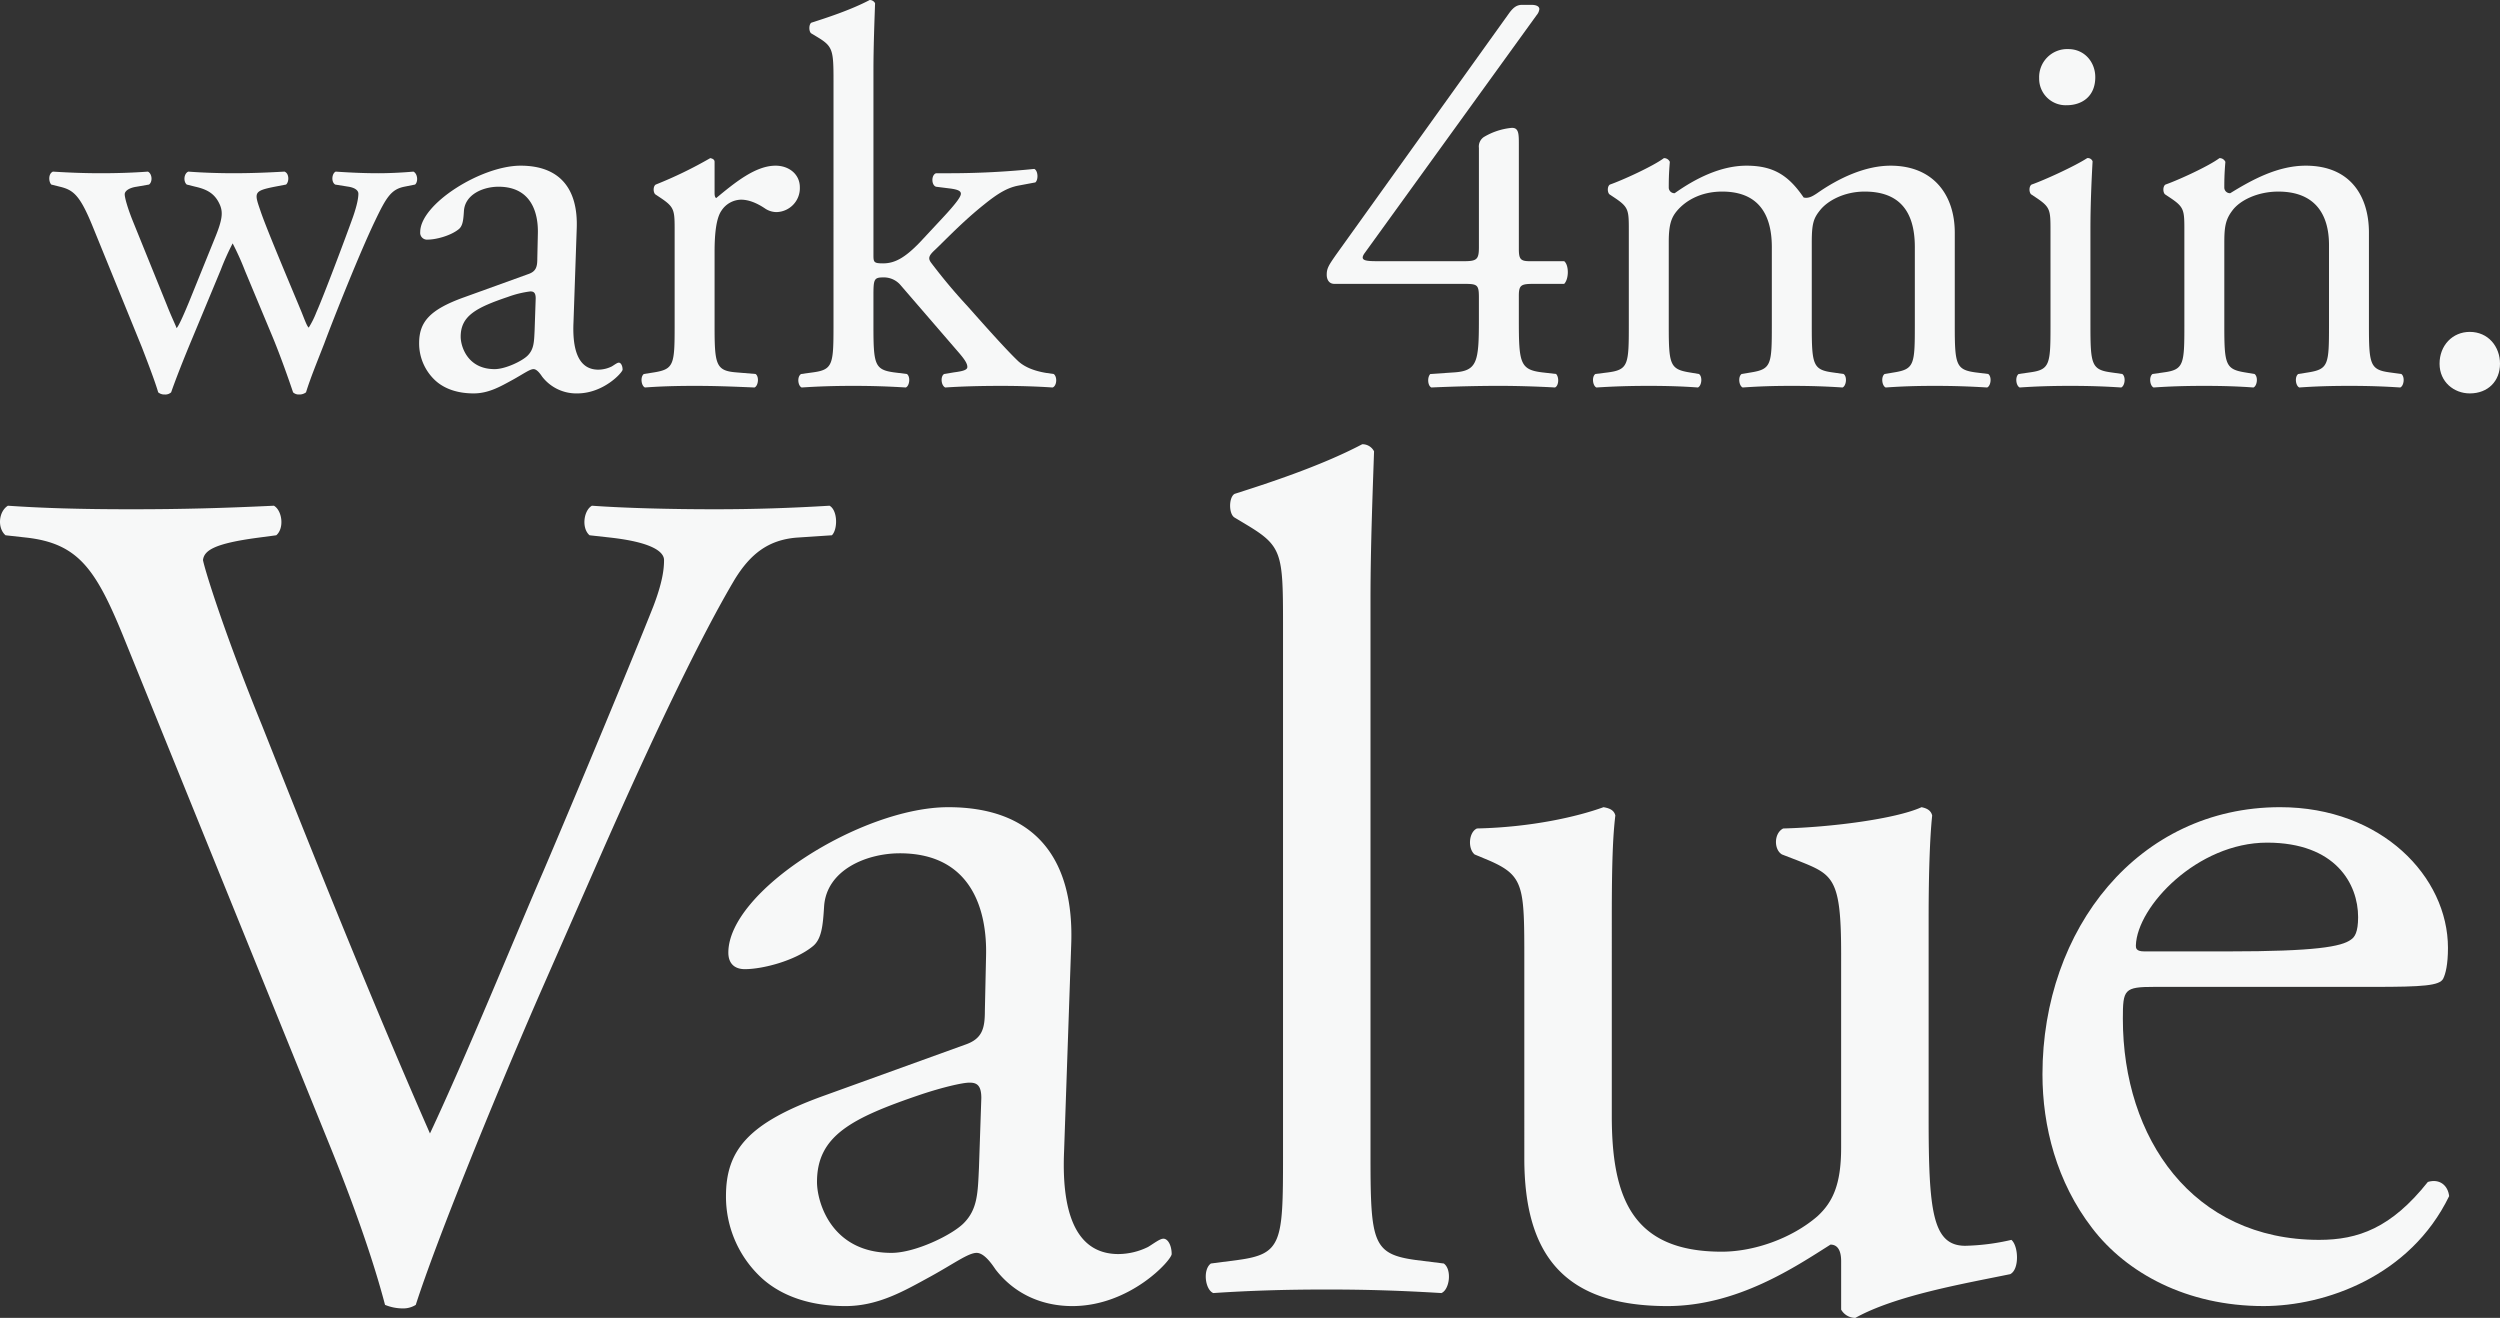
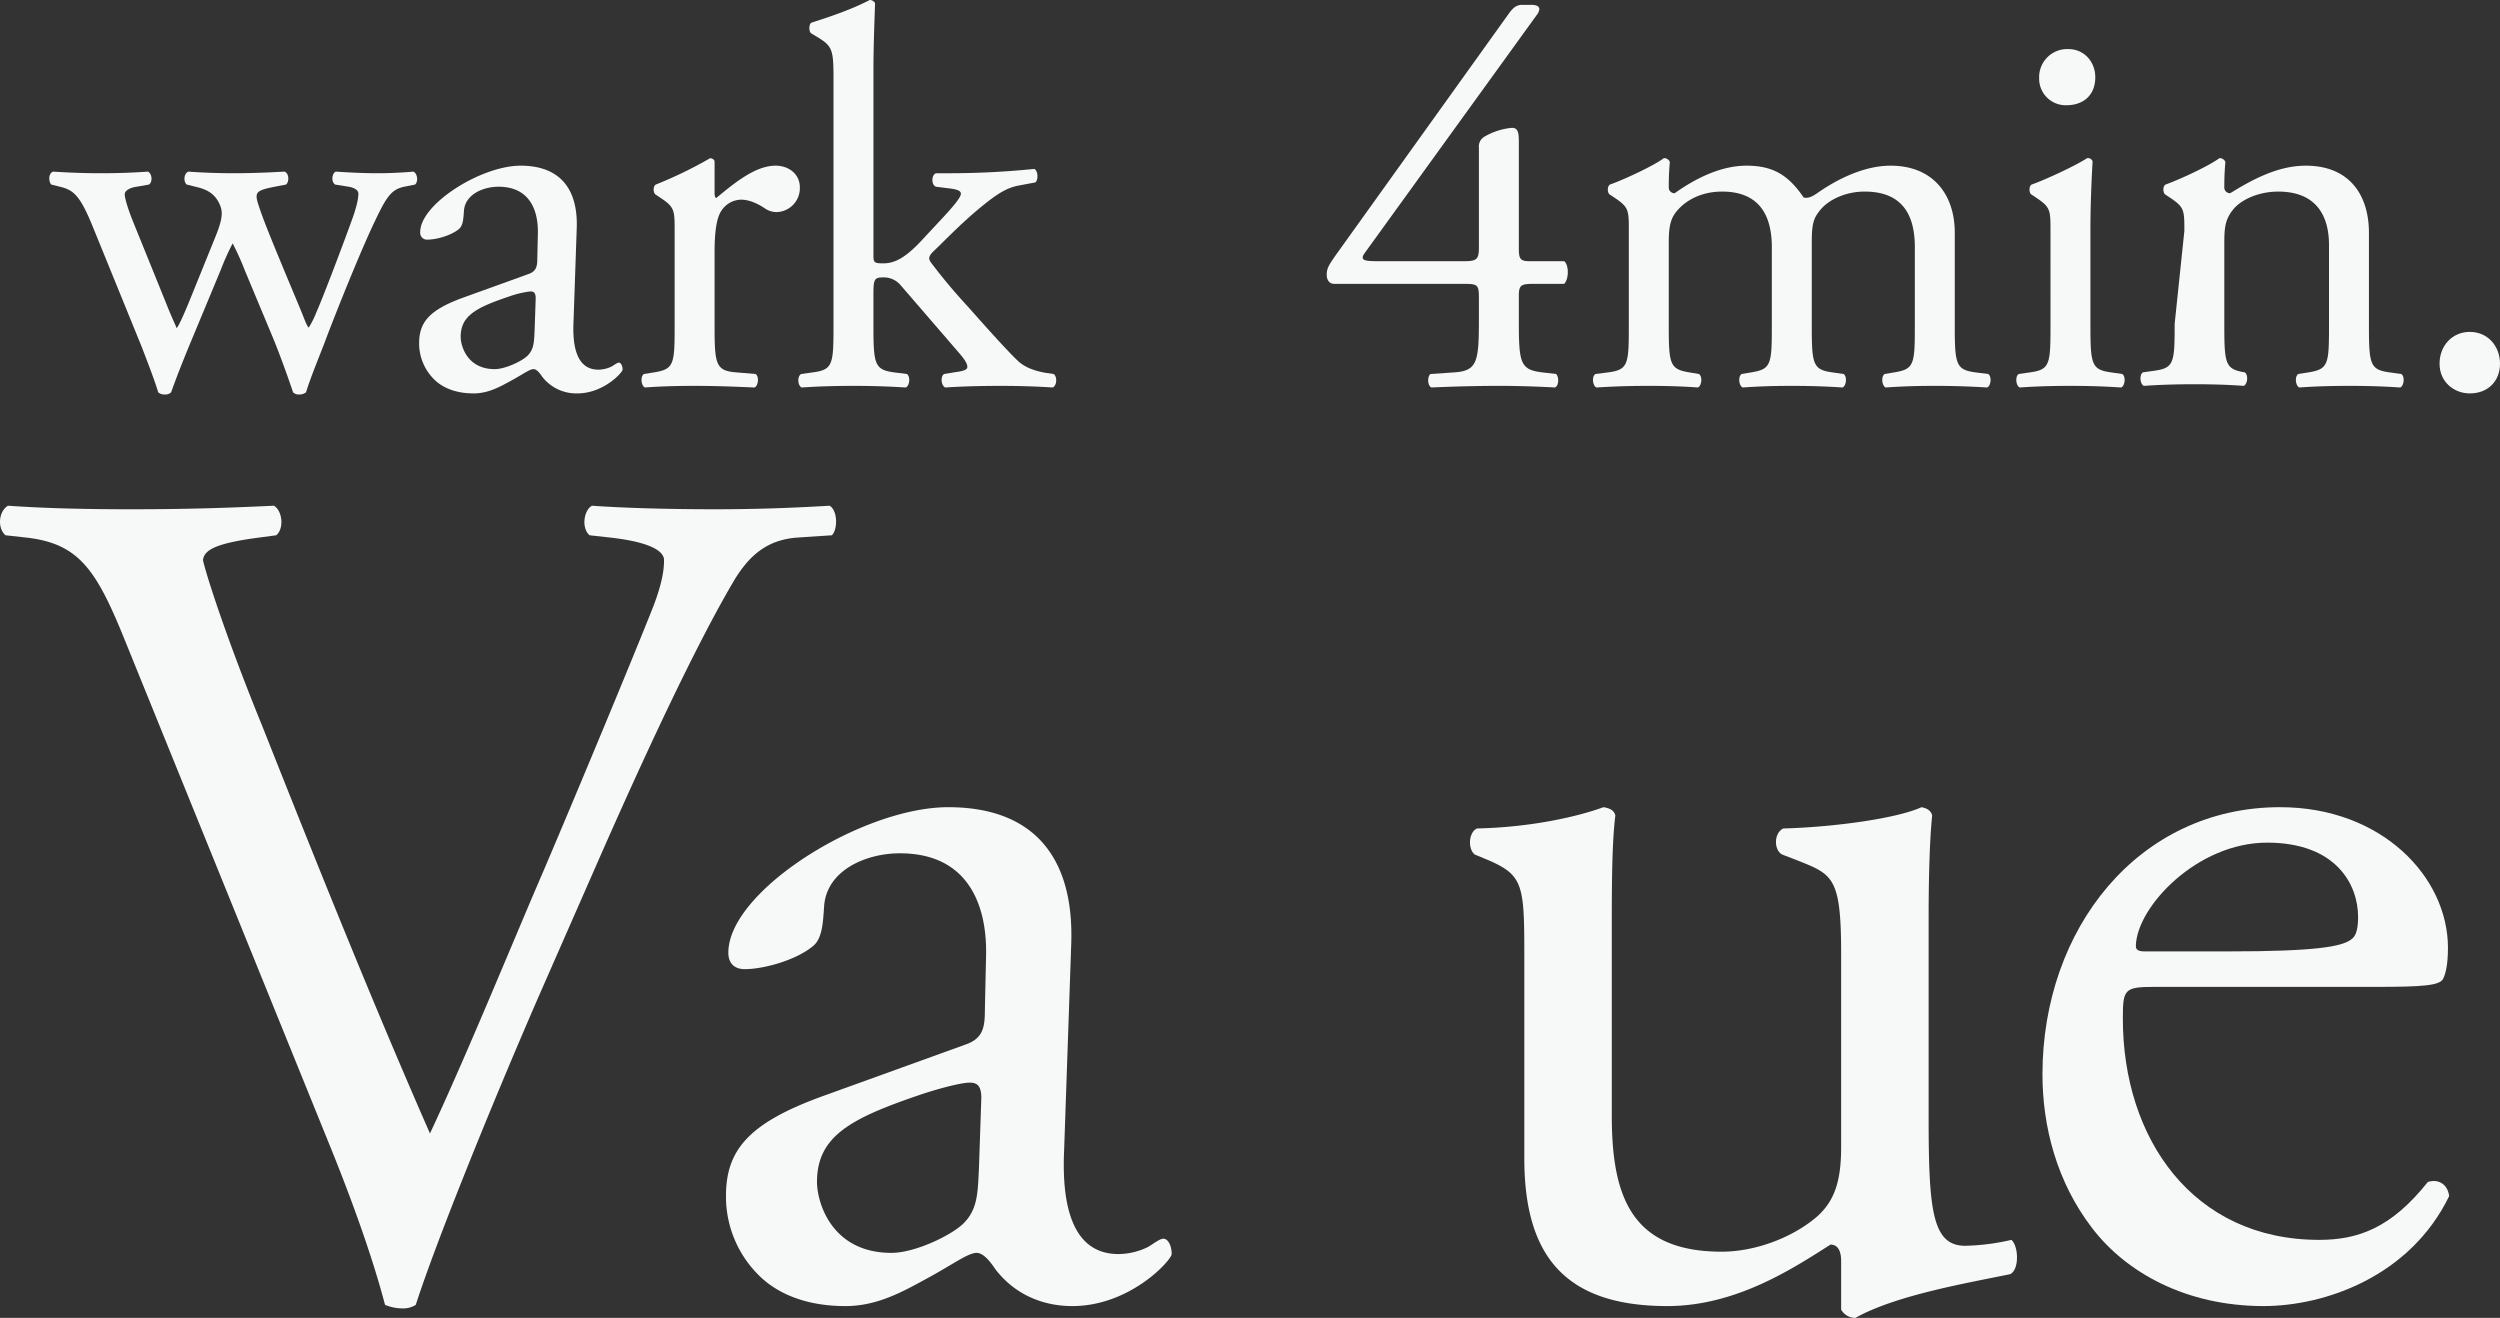
<svg xmlns="http://www.w3.org/2000/svg" width="909.108" height="479.242" viewBox="0 0 909.108 479.242">
  <rect x="0" y="0" width="909.108" height="479.242" fill="#333333" stroke="none" />
  <defs>
    <style>.cls-1{fill:#f7f8f8;}</style>
  </defs>
  <g id="レイヤー_2" data-name="レイヤー 2">
    <g id="レイヤー_1-2" data-name="レイヤー 1">
      <path class="cls-1" d="M33.571,104.593C29.058,93.6,26.7,91.641,21.8,90.463l-3.14-.785c-.981-.981-1.178-3.925.589-4.709,6.083.391,11.578.588,17.465.588q9.126,0,17.073-.588c1.57.784,1.766,3.728.393,4.709l-4.514.785c-2.747.392-4.317,1.57-4.317,2.748s.981,4.905,3.14,10.2L60.653,133.44c1.766,4.514,3.532,8.046,3.532,8.439.589-.393,2.159-3.729,4.514-9.42l9.616-23.745c2.551-6.28,2.747-8.831,1.766-11.382-1.766-4.317-4.71-5.888-9.027-6.869l-3.14-.785c-1.374-1.177-.981-4.121.588-4.709,4.907.391,11.186.588,16.289.588,6.084,0,11.971-.2,18.643-.588,1.766.588,1.766,3.728.588,4.709l-4.121.785c-7.849,1.57-7.457,2.159-5.1,9.027,2.159,6.477,12.756,31.4,14.915,36.7,1.177,2.944,1.962,5.1,2.551,5.5a31.46,31.46,0,0,0,2.747-5.5c2.551-5.691,10.4-26.493,13.345-34.735,1.57-4.514,1.962-7.065,1.962-8.438,0-1.178-1.177-2.16-3.532-2.552l-4.906-.785c-1.57-.981-1.178-4.121.2-4.709,5.691.391,10.6.588,15.5.588,3.729,0,8.439-.2,12.756-.588,1.57.784,1.766,3.728.589,4.709L147,90.463c-4.71.981-6.476,3.728-10.6,12.363-5.3,10.99-14.718,34.539-18.447,44.548-2.748,7.064-5.1,12.756-6.672,17.857a3.944,3.944,0,0,1-2.552.786,2.951,2.951,0,0,1-2.158-.786c-1.178-3.532-4.71-13.736-8.046-21.585l-9.42-22.569A99.6,99.6,0,0,0,84.6,111.068a92.4,92.4,0,0,0-4.318,9.617l-10.2,24.53c-3.533,8.438-6.28,15.5-7.85,20.016a3.128,3.128,0,0,1-2.355.786,3.426,3.426,0,0,1-2.355-.786c-1.178-4.121-4.317-12.167-5.888-16.288Z" transform="translate(0.002 -22.563)" />
      <path class="cls-1" d="M192.051,122.255c2.943-.982,3.336-2.748,3.336-5.692l.2-9.027c.2-7.261-2.159-17.073-14.326-17.073-5.494,0-12.167,2.748-12.559,8.831-.2,3.14-.393,5.5-1.963,6.673-2.943,2.354-8.242,3.728-11.186,3.728a2.483,2.483,0,0,1-2.747-2.748c0-10.2,22.176-24.137,36.5-24.137,14.13,0,21,8.242,20.409,22.961l-1.177,34.145c-.392,9.027,1.374,17.073,9.027,17.073a11.268,11.268,0,0,0,4.906-1.177c.982-.588,1.963-1.374,2.552-1.374.785,0,1.373,1.178,1.373,2.551,0,.982-6.868,8.635-16.484,8.635a15.661,15.661,0,0,1-12.756-6.083c-.785-1.178-1.963-2.748-3.14-2.748-1.373,0-3.728,1.767-7.654,3.926-4.317,2.354-8.634,4.905-14.129,4.905-5.691,0-10.4-1.569-13.737-4.514a18.36,18.36,0,0,1-6.083-13.736c0-7.653,3.728-12.167,16.288-16.681Zm-12.167,34.538c3.925,0,10.008-2.943,11.97-4.905,2.355-2.356,2.355-5.1,2.552-9.224l.392-11.578c0-2.159-.785-2.552-1.963-2.552a37.01,37.01,0,0,0-8.045,1.963c-11.579,3.925-17.269,6.868-17.269,14.522C167.521,148.354,169.875,156.793,179.884,156.793Z" transform="translate(0.002 -22.563)" />
      <path class="cls-1" d="M245.326,106.555c0-7.654,0-8.634-5.3-12.167l-1.766-1.177c-.784-.785-.784-2.944.2-3.533a151.984,151.984,0,0,0,19.82-9.616c.981.2,1.57.589,1.57,1.374V92.818q0,1.473.589,1.766c6.868-5.69,14.326-11.774,21.586-11.774,4.907,0,8.831,3.139,8.831,7.849a8.705,8.705,0,0,1-8.438,9.028,7.532,7.532,0,0,1-4.317-1.375c-2.944-1.961-5.888-3.139-8.635-3.139A8.707,8.707,0,0,0,262.4,99.1c-1.962,2.748-2.551,8.438-2.551,15.111V140.9c0,14.13.393,16.485,7.85,17.074l7.065.589c1.373.981.981,4.317-.393,4.906-9.224-.393-14.914-.589-21.783-.589-7.065,0-12.952.2-18.054.589-1.374-.589-1.766-3.925-.393-4.906l3.729-.589c7.261-1.178,7.457-2.944,7.457-17.074Z" transform="translate(0.002 -22.563)" />
      <path class="cls-1" d="M303.1,52.2c0-11.578-.2-12.756-6.083-16.288l-1.963-1.177c-.981-.588-.981-3.336,0-3.924,4.906-1.571,14.13-4.514,21.194-8.243a2.159,2.159,0,0,1,1.963,1.177c-.2,5.888-.589,15.7-.589,24.334v67.312c0,2.552.2,2.944,3.532,2.944,4.318,0,8.046-2.159,13.345-7.654l8.046-8.634c5.5-5.888,6.869-8.047,6.869-9.027s-.982-1.571-4.318-1.963l-4.71-.589c-1.766-.589-1.766-4.317,0-4.906H344.9a306.648,306.648,0,0,0,31.2-1.57c1.373.589,1.569,3.925.392,4.907l-6.28,1.176c-3.924.785-7.261,2.748-12.363,6.869-7.654,6.083-14.326,13.149-17.858,16.485-2.355,2.158-2.551,3.139-1.374,4.71a204,204,0,0,0,13.149,15.7c7.653,8.635,14.522,16.288,18.446,20.017,2.748,2.551,6.673,3.728,10.205,4.317l2.747.393c1.374.981,1.178,4.317-.392,4.906-5.691-.393-12.363-.589-18.643-.589-7.85,0-14.718.2-20.41.589-1.57-.785-1.766-4.121-.392-4.906l3.532-.589c2.944-.393,4.907-.785,4.907-1.962s-.785-2.552-3.337-5.495l-21-24.334a7.963,7.963,0,0,0-6.083-2.748c-3.533,0-3.729.589-3.729,6.672V140.9c0,14.13.393,16.092,7.457,17.074l4.71.589c1.374.981.982,4.317-.392,4.906-6.476-.393-12.167-.589-19.036-.589-7.064,0-12.952.2-18.839.589-1.374-.589-1.767-3.925-.2-4.906l4.318-.589c7.261-.982,7.457-2.944,7.457-17.074Z" transform="translate(0.002 -22.563)" />
      <path class="cls-1" d="M485.2,125.787c-1.766,0-2.747-1.374-2.747-3.336,0-2.355.785-3.532,3.532-7.458L548.98,27.076c1.374-1.765,2.551-2.747,4.514-2.747h3.336c1.962,0,2.943.589,2.943,1.57a4.137,4.137,0,0,1-.981,2.159l-62.405,86.347c-2.355,3.14.392,3.14,5.5,3.14H532.3c4.71,0,5.494-.589,5.494-5.1V76.334a4.165,4.165,0,0,1,1.767-3.925,24.2,24.2,0,0,1,10.008-3.337c2.747-.2,2.747,2.159,2.747,6.084v37.875c0,3.729.589,4.514,3.925,4.514H568.8c1.766,1.374,1.766,6.476,0,8.242H558.2c-4.9,0-5.887.2-5.887,4.317v8.832c0,15.5.393,18.053,8.439,19.035l5.1.589c1.177,1.177.981,4.317-.392,4.906-7.066-.393-14.326-.589-20.409-.589-7.066,0-15.9.2-24.532.589-1.373-.589-1.569-3.729-.391-4.906l8.83-.589c8.242-.589,8.831-3.925,8.831-19.035v-8.243c0-4.71-.589-4.906-5.69-4.906Z" transform="translate(0.002 -22.563)" />
      <path class="cls-1" d="M696.316,112.442c0-13.344-5.887-20.213-18.251-20.213-7.457,0-13.541,3.336-16.288,6.869-2.355,2.944-2.943,4.906-2.943,11.774V140.9c0,14.13.392,16.092,7.457,17.074l4.121.589c1.373.981.982,4.317-.392,4.906-5.888-.393-11.579-.589-18.448-.589-7.064,0-12.363.2-17.857.589-1.374-.589-1.767-3.925-.393-4.906l3.532-.589c7.261-1.178,7.458-2.944,7.458-17.074V112.442c0-13.148-5.888-20.213-18.055-20.213-8.046,0-13.54,3.533-16.485,7.065-1.961,2.355-2.943,4.906-2.943,11.186V140.9c0,14.13.393,15.9,7.457,17.074l3.532.589c1.374.981.982,4.317-.392,4.906-5.3-.393-10.989-.589-17.858-.589-7.065,0-12.952.2-19.036.589-1.373-.589-1.765-3.925-.392-4.906l4.71-.589c7.26-.982,7.457-2.944,7.457-17.074V106.555c0-7.654,0-8.634-5.3-12.167l-1.767-1.177c-.785-.785-.785-2.944.2-3.533,4.514-1.57,15.7-6.672,19.624-9.616a2.292,2.292,0,0,1,2.16,1.374c-.393,4.513-.393,7.458-.393,9.223a2.059,2.059,0,0,0,2.158,2.159c7.458-5.3,16.681-10.008,26.1-10.008,9.812,0,15.308,3.532,20.8,11.578,1.766.392,3.139-.393,4.906-1.57,7.85-5.5,17.466-10.008,26.689-10.008,15.7,0,23.353,10.794,23.353,24.334V140.9c0,14.13.392,16.092,7.457,17.074l4.71.589c1.374.981.981,4.317-.393,4.906-6.475-.393-12.167-.589-19.035-.589-7.064,0-12.363.2-17.858.589-1.374-.589-1.766-3.925-.393-4.906l3.532-.589c7.262-1.178,7.458-2.944,7.458-17.074Z" transform="translate(0.002 -22.563)" />
      <path class="cls-1" d="M745.644,106.555c0-7.654,0-8.634-5.3-12.167l-1.767-1.177c-.785-.785-.785-2.944.2-3.533,4.514-1.57,15.7-6.672,20.213-9.616a1.814,1.814,0,0,1,1.963,1.177c-.392,6.869-.785,16.289-.785,24.335V140.9c0,14.13.393,16.092,7.457,17.074l4.121.589c1.374.981.982,4.317-.392,4.906-5.887-.393-11.579-.589-18.447-.589-7.065,0-12.952.2-18.447.589-1.374-.589-1.766-3.925-.393-4.906l4.122-.589c7.26-.982,7.457-2.944,7.457-17.074Zm16.289-55.929c0,7.064-4.907,10.2-10.4,10.2a9.644,9.644,0,0,1-10.009-9.811,10.2,10.2,0,0,1,10.6-10.6C758.007,40.421,761.933,45.131,761.933,50.626Z" transform="translate(0.002 -22.563)" />
-       <path class="cls-1" d="M794.327,106.555c0-7.654,0-8.634-5.3-12.167l-1.766-1.177c-.785-.785-.785-2.944.2-3.533,4.514-1.57,15.7-6.672,19.624-9.616a2.291,2.291,0,0,1,2.159,1.374c-.392,4.513-.392,7.458-.392,9.223a2.059,2.059,0,0,0,2.158,2.159c8.242-5.1,17.466-10.008,27.474-10.008,16.289,0,22.96,11.185,22.96,24.334V140.9c0,14.13.393,16.092,7.458,17.074l4.318.589c1.373.981.98,4.317-.393,4.906-5.887-.393-11.579-.589-18.447-.589-7.065,0-12.952.2-18.251.589-1.373-.589-1.766-3.925-.392-4.906l3.729-.589c7.261-1.178,7.457-2.944,7.457-17.074v-29.24c0-11.185-5.1-19.428-18.447-19.428-7.457,0-13.933,3.14-16.681,6.869-2.551,3.336-2.943,6.084-2.943,11.774V140.9c0,14.13.392,15.9,7.457,17.074l3.532.589c1.374.981.981,4.317-.393,4.906-5.3-.393-10.989-.589-17.857-.589-7.066,0-12.952.2-18.447.589-1.374-.589-1.766-3.925-.393-4.906l4.121-.589c7.261-.982,7.457-2.944,7.457-17.074Z" transform="translate(0.002 -22.563)" />
+       <path class="cls-1" d="M794.327,106.555c0-7.654,0-8.634-5.3-12.167l-1.766-1.177c-.785-.785-.785-2.944.2-3.533,4.514-1.57,15.7-6.672,19.624-9.616a2.291,2.291,0,0,1,2.159,1.374c-.392,4.513-.392,7.458-.392,9.223a2.059,2.059,0,0,0,2.158,2.159c8.242-5.1,17.466-10.008,27.474-10.008,16.289,0,22.96,11.185,22.96,24.334V140.9c0,14.13.393,16.092,7.458,17.074l4.318.589c1.373.981.98,4.317-.393,4.906-5.887-.393-11.579-.589-18.447-.589-7.065,0-12.952.2-18.251.589-1.373-.589-1.766-3.925-.392-4.906l3.729-.589c7.261-1.178,7.457-2.944,7.457-17.074v-29.24c0-11.185-5.1-19.428-18.447-19.428-7.457,0-13.933,3.14-16.681,6.869-2.551,3.336-2.943,6.084-2.943,11.774V140.9c0,14.13.392,15.9,7.457,17.074c1.374.981.981,4.317-.393,4.906-5.3-.393-10.989-.589-17.857-.589-7.066,0-12.952.2-18.447.589-1.374-.589-1.766-3.925-.393-4.906l4.121-.589c7.261-.982,7.457-2.944,7.457-17.074Z" transform="translate(0.002 -22.563)" />
      <path class="cls-1" d="M887.127,154.831c0-6.672,4.71-11.578,10.989-11.578,6.673,0,10.99,5.3,10.99,11.578s-4.317,10.793-10.99,10.793C892.425,165.624,887.127,161.5,887.127,154.831Z" transform="translate(0.002 -22.563)" />
      <path class="cls-1" d="M44.571,253.323c-9.887-24.074-16.336-33.1-34.822-35.252l-7.738-.86c-3.01-2.579-2.579-8.6.86-10.746,12.467.859,26.224,1.289,44.71,1.289,18.915,0,33.961-.43,52.018-1.29,3.009,1.72,3.869,8.168.859,10.747l-6.448.86c-16.337,2.15-19.776,4.729-20.2,8.168.859,4.3,8.168,27.514,21.494,60.187,19.776,49.868,39.552,99.306,61.047,148.315,13.326-28.373,31.382-72.653,41.27-95.437,12.467-29.234,32.673-77.813,39.981-96.3,3.439-9.028,3.869-13.757,3.869-16.767s-4.3-6.448-19.346-8.168l-7.738-.86c-3.009-2.579-2.15-9.027.859-10.746,12.038.859,28.374,1.289,44.71,1.289,14.187,0,27.514-.43,41.7-1.29,3.009,1.72,3.009,8.6.86,10.747l-12.9.86c-10.318.86-16.766,6.019-22.355,15.047-12.037,20.205-28.8,55.028-48.149,98.877L195.9,384.873c-17.2,39.551-37.4,89.419-44.709,112.2a8.669,8.669,0,0,1-4.729,1.289,17.244,17.244,0,0,1-6.449-1.289c-4.729-18.056-12.467-39.121-19.775-57.177Z" transform="translate(0.002 -22.563)" />
      <path class="cls-1" d="M350.832,402.5c6.448-2.149,7.308-6.019,7.308-12.468l.43-19.775c.43-15.906-4.729-37.4-31.382-37.4-12.038,0-26.655,6.019-27.514,19.346-.43,6.879-.86,12.037-4.3,14.617-6.449,5.159-18.056,8.168-24.5,8.168-3.869,0-6.018-2.149-6.018-6.018,0-22.356,48.579-52.878,79.961-52.878,30.953,0,46,18.056,44.71,50.3l-2.58,74.8c-.859,19.776,3.01,37.4,19.776,37.4a24.7,24.7,0,0,0,10.748-2.579c2.149-1.29,4.3-3.009,5.588-3.009,1.72,0,3.009,2.579,3.009,5.588,0,2.15-15.046,18.916-36.111,18.916-10.318,0-20.636-3.869-27.944-13.327-1.719-2.579-4.3-6.019-6.878-6.019-3.009,0-8.168,3.869-16.766,8.6-9.458,5.158-18.916,10.747-30.953,10.747-12.467,0-22.785-3.44-30.093-9.888a40.22,40.22,0,0,1-13.327-30.093c0-16.766,8.168-26.654,35.682-36.542Zm-26.654,75.662c8.6,0,21.925-6.448,26.224-10.747,5.159-5.159,5.159-11.178,5.589-20.206l.86-25.363c0-4.73-1.72-5.589-4.3-5.589s-9.887,1.72-17.625,4.3c-25.364,8.6-37.832,15.047-37.832,31.812C297.094,459.676,302.253,478.161,324.178,478.161Z" transform="translate(0.002 -22.563)" />
-       <path class="cls-1" d="M498.372,443.339c0,30.953.86,35.252,16.336,37.4l10.318,1.289c3.009,2.15,2.15,9.458-.86,10.748-14.187-.86-26.654-1.29-41.7-1.29-15.476,0-28.373.43-41.27,1.29-3.009-1.29-3.869-8.6-.86-10.748l9.888-1.289c15.906-2.15,16.337-6.449,16.337-37.4V249.024c0-25.364-.431-27.944-13.328-35.682l-4.3-2.579c-2.15-1.289-2.15-7.309,0-8.6,10.747-3.439,30.952-9.888,46.429-18.056a4.729,4.729,0,0,1,4.3,2.579c-.43,12.9-1.29,34.392-1.29,53.308Z" transform="translate(0.002 -22.563)" />
      <path class="cls-1" d="M586.113,428.293c0,29.663,7.308,49.438,39.981,49.438,11.607,0,25.364-4.728,34.822-12.9,5.589-5.158,8.6-11.606,8.6-24.934V369.4c0-27.943-3.009-28.8-15.907-33.961l-5.588-2.151c-3.009-1.719-3.009-7.737.429-9.457,17.2-.431,40.841-3.439,50.3-7.738,2.149.43,3.44,1.289,3.869,3.009-.859,8.168-1.29,21.5-1.29,37.4v72.224c0,33.962,1.29,46.859,13.327,46.859a81.52,81.52,0,0,0,16.767-2.149c2.579,2.149,3.009,10.747-.431,12.466-16.765,3.44-41.7,7.739-56.316,15.907a5.963,5.963,0,0,1-5.159-3.009V481.171c0-3.869-1.289-6.019-3.869-6.019-12.9,8.168-33.962,22.355-59.327,22.355-37.831,0-52.017-18.916-52.017-53.737V371.976c0-27.084,0-30.954-12.9-36.541l-5.159-2.151c-2.579-2.149-2.149-8.168.86-9.457,19.776-.431,36.542-4.3,46-7.738,2.58.43,3.869,1.289,4.3,3.009-.859,7.308-1.289,16.337-1.289,37.4Z" transform="translate(0.002 -22.563)" />
      <path class="cls-1" d="M783.565,381.434c-11.176,0-11.606.859-11.606,11.607,0,43.42,25.363,80.392,71.363,80.392,14.187,0,26.224-4.3,39.551-21.066,4.3-1.29,7.309,1.29,7.738,5.159-14.186,29.234-45.139,39.981-67.494,39.981-27.944,0-49.869-12.037-62.336-28.373-12.9-16.767-18.055-36.972-18.055-55.888,0-52.878,34.821-97.157,86.41-97.157,36.97,0,61.046,25.364,61.046,51.158,0,6.019-.861,9.458-1.72,11.177-1.29,2.58-7.309,3.01-25.364,3.01Zm26.655-12.9c31.812,0,41.27-1.719,44.71-4.3,1.289-.859,2.579-2.579,2.579-8.168,0-12.037-8.168-27.084-33.1-27.084-25.364,0-47.289,23.215-47.718,37.4,0,.86,0,2.149,3.008,2.149Z" transform="translate(0.002 -22.563)" />
    </g>
  </g>
</svg>